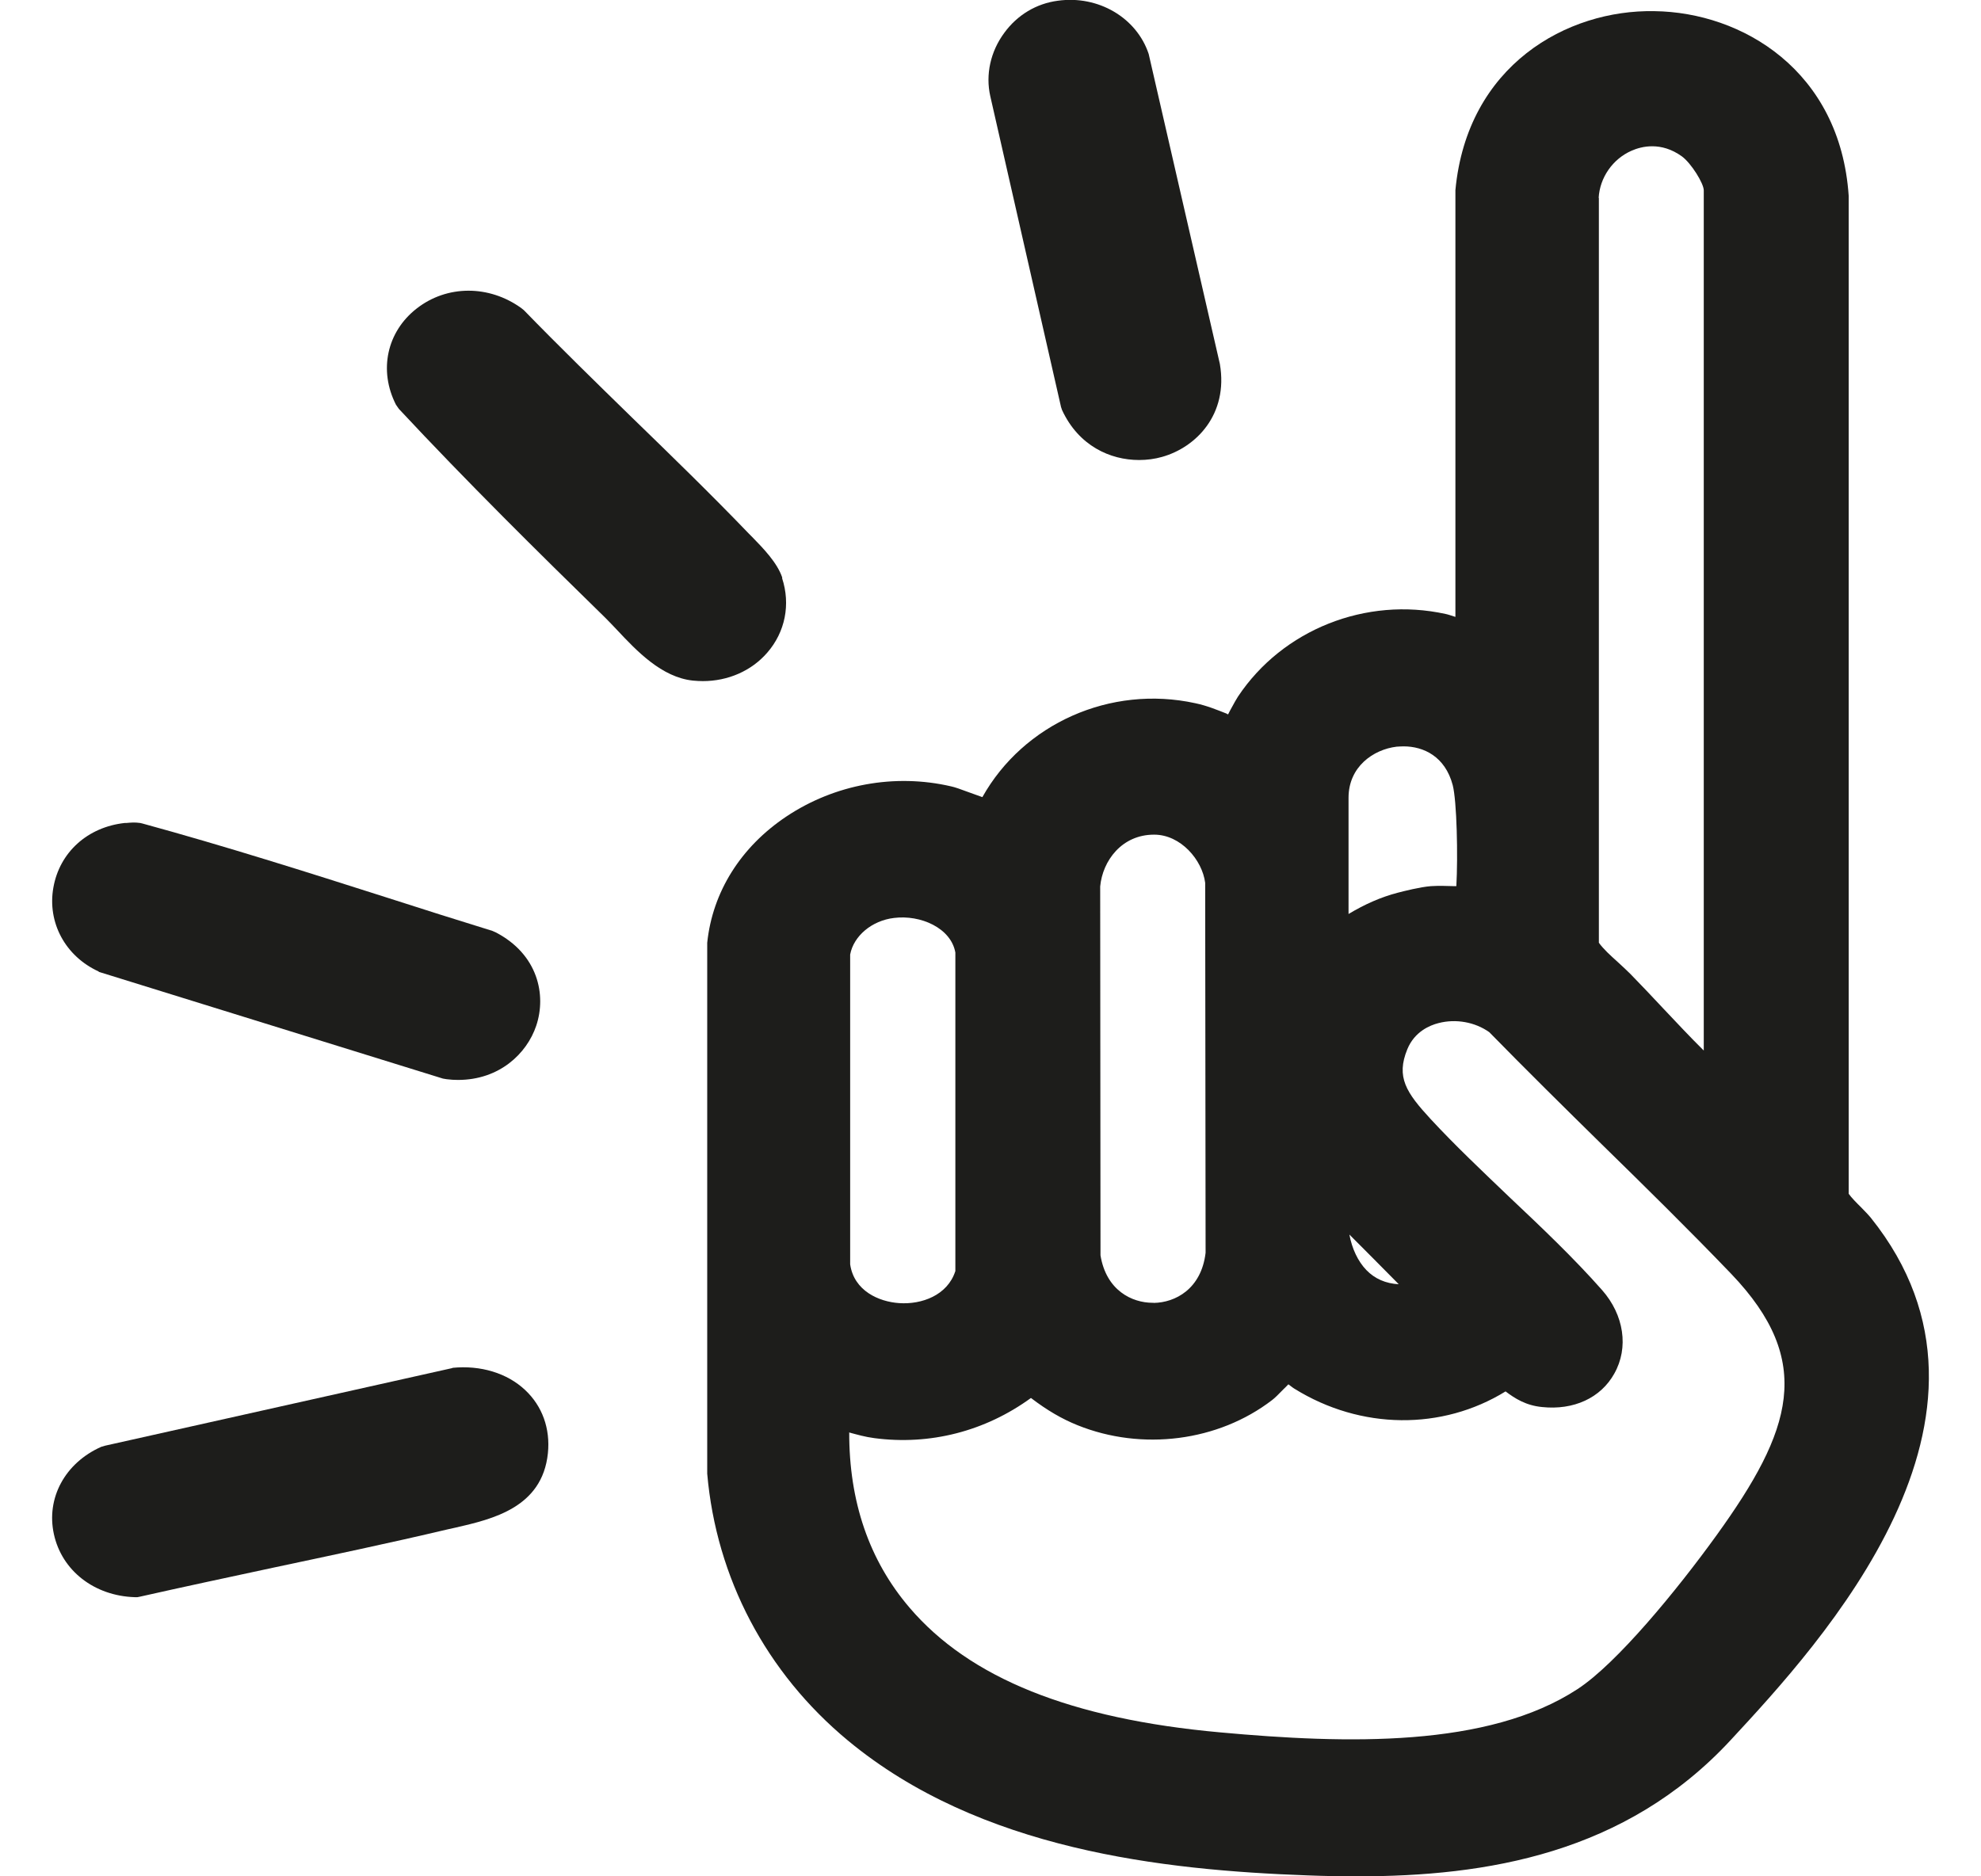
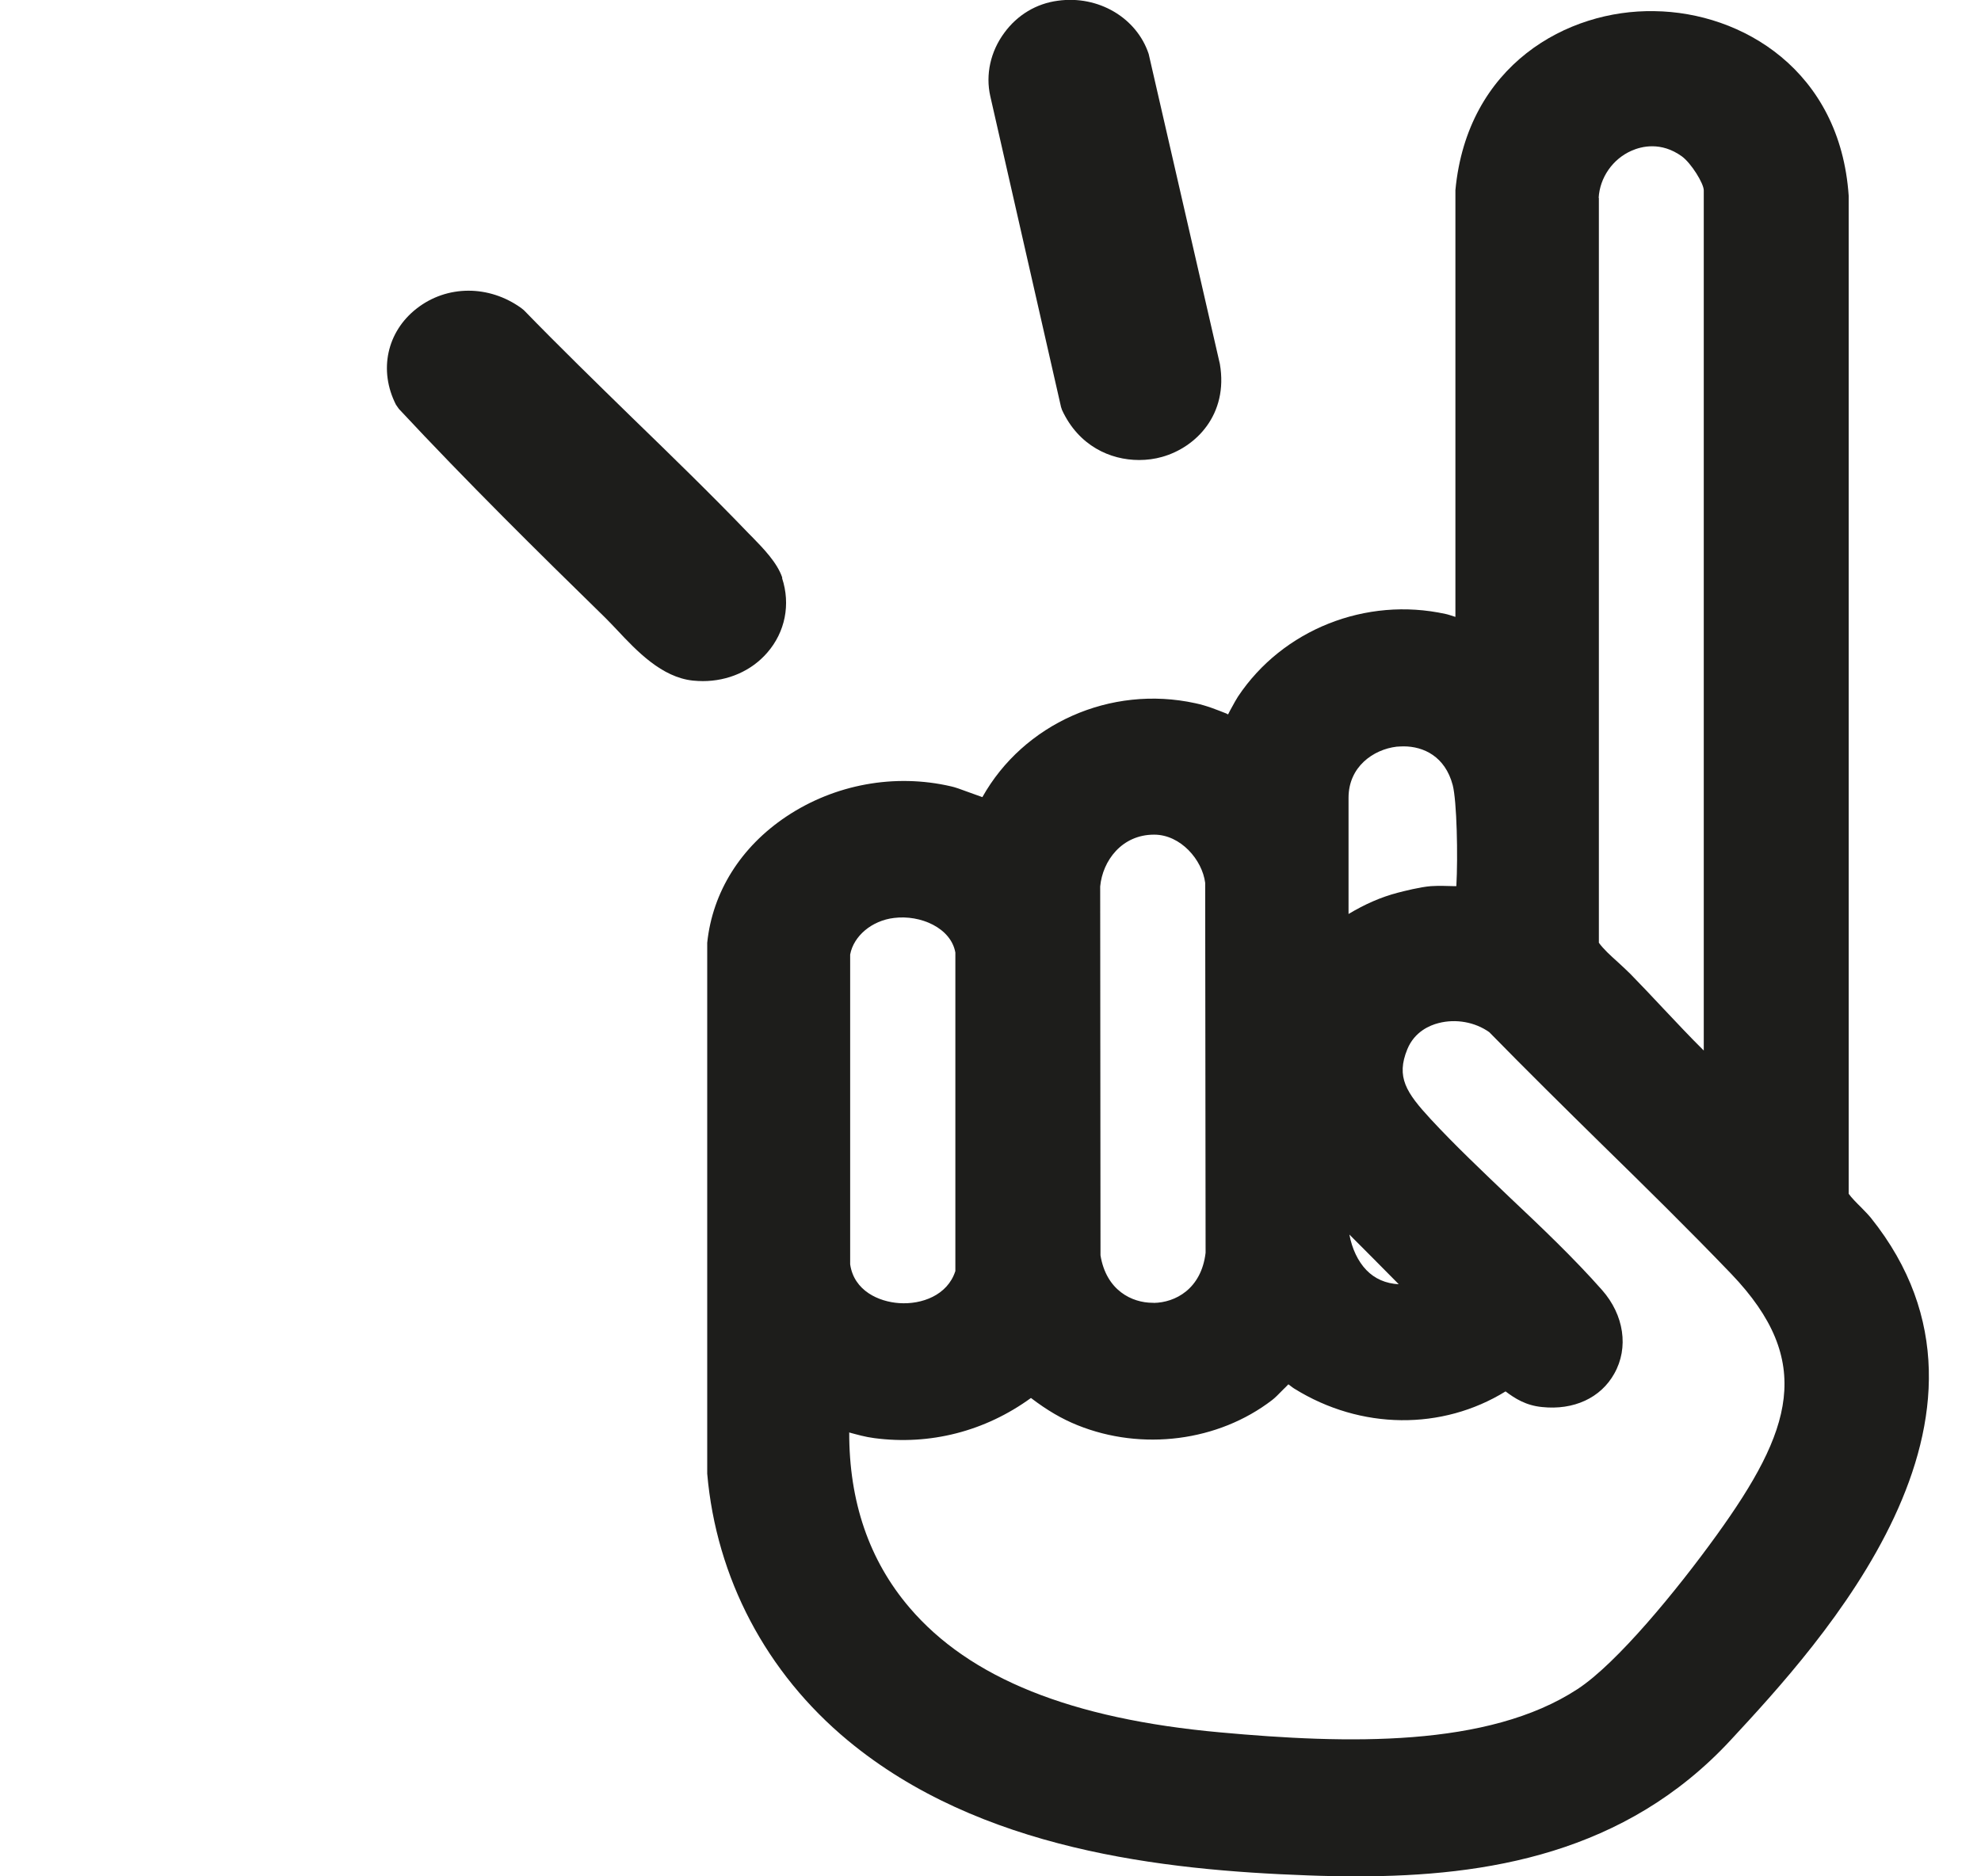
<svg xmlns="http://www.w3.org/2000/svg" width="19" height="18" viewBox="0 0 19 18" fill="none">
  <g clip-path="url(#clip0_171_1885)">
    <path d="M17.943 11.682C17.92 11.654 17.885 11.618 17.846 11.578C17.812 11.545 17.754 11.486 17.731 11.452V1.879C17.65 0.676 16.707 0.117 15.867 0.107C15.031 0.091 14.072 0.624 13.959 1.824V5.918C13.918 5.905 13.883 5.893 13.865 5.89C13.103 5.722 12.302 6.039 11.874 6.682C11.862 6.7 11.835 6.747 11.805 6.803C11.798 6.816 11.788 6.834 11.779 6.853C11.774 6.851 11.768 6.85 11.765 6.846C11.671 6.809 11.574 6.769 11.464 6.746C10.649 6.568 9.816 6.944 9.422 7.647C9.381 7.633 9.337 7.616 9.305 7.605C9.209 7.569 9.156 7.551 9.123 7.544C8.582 7.418 8.005 7.524 7.542 7.833C7.105 8.125 6.834 8.556 6.783 9.044V9.053V14.137C6.87 15.139 7.349 16.047 8.131 16.696C9.399 17.748 11.155 17.941 12.543 17.991C12.698 17.997 12.856 18 13.017 18C14.256 18 15.588 17.785 16.599 16.693C17.459 15.765 19.473 13.59 17.943 11.682ZM9.162 12.196C9.087 12.426 8.84 12.516 8.624 12.501C8.43 12.488 8.191 12.384 8.154 12.129V9.157C8.187 8.979 8.362 8.831 8.575 8.806C8.829 8.774 9.121 8.902 9.163 9.138V12.196H9.162ZM8.148 13.743C8.223 13.763 8.299 13.785 8.384 13.796C8.919 13.867 9.448 13.731 9.888 13.411C10.044 13.53 10.185 13.612 10.334 13.672C10.953 13.922 11.685 13.828 12.201 13.431C12.224 13.414 12.265 13.374 12.307 13.33C12.322 13.317 12.339 13.298 12.357 13.28C12.38 13.296 12.399 13.313 12.415 13.322C13.052 13.718 13.832 13.723 14.44 13.348C14.53 13.416 14.635 13.483 14.79 13.498C15.093 13.53 15.353 13.411 15.483 13.177C15.623 12.929 15.577 12.615 15.365 12.375C15.094 12.068 14.781 11.771 14.479 11.486C14.223 11.241 13.956 10.989 13.722 10.736C13.487 10.481 13.388 10.333 13.498 10.065C13.567 9.897 13.713 9.836 13.796 9.815C13.963 9.771 14.148 9.805 14.284 9.902C14.638 10.264 15.006 10.627 15.361 10.976C15.774 11.38 16.201 11.8 16.605 12.221C17.409 13.062 17.188 13.724 16.463 14.729C16.083 15.256 15.507 15.958 15.13 16.204C14.27 16.767 12.916 16.73 11.703 16.619C10.274 16.49 9.3 16.099 8.723 15.422C8.336 14.969 8.143 14.404 8.145 13.739L8.148 13.743ZM13.397 12.301L13.415 12.32C13.291 12.313 13.186 12.268 13.105 12.184C13.024 12.1 12.967 11.978 12.942 11.843C13.094 11.996 13.248 12.149 13.399 12.303L13.397 12.301ZM13.97 8.501C13.97 8.501 13.956 8.501 13.947 8.501C13.874 8.499 13.8 8.496 13.724 8.501C13.621 8.509 13.468 8.548 13.406 8.564C13.245 8.606 13.091 8.674 12.934 8.768V7.653C12.934 7.355 13.172 7.19 13.395 7.163C13.416 7.162 13.439 7.16 13.462 7.16C13.653 7.16 13.86 7.256 13.933 7.531C13.973 7.684 13.984 8.215 13.968 8.501H13.97ZM11.064 12.498C11.064 12.498 11.059 12.498 11.056 12.498C10.856 12.498 10.61 12.379 10.555 12.043L10.552 8.504C10.575 8.257 10.76 8.007 11.068 8.007H11.07C11.324 8.007 11.531 8.249 11.559 8.469L11.563 12.018C11.522 12.367 11.27 12.496 11.066 12.499L11.064 12.498ZM15.333 1.898C15.344 1.703 15.468 1.525 15.648 1.446C15.743 1.404 15.931 1.356 16.131 1.5C16.221 1.566 16.341 1.76 16.341 1.826V10.078C16.21 9.949 16.081 9.81 15.952 9.674C15.846 9.56 15.74 9.449 15.637 9.343C15.598 9.304 15.556 9.266 15.514 9.227C15.445 9.165 15.379 9.105 15.335 9.044V1.898H15.333Z" fill="#1D1D1B" />
-     <path d="M0.947 9.323L4.248 10.347L4.284 10.353C4.321 10.358 4.358 10.36 4.393 10.36C4.789 10.36 5.053 10.108 5.143 9.84C5.242 9.546 5.161 9.155 4.754 8.944L4.722 8.93C4.386 8.826 4.052 8.721 3.718 8.613C2.95 8.368 2.156 8.116 1.366 7.9L1.345 7.895C1.292 7.887 1.246 7.892 1.212 7.895H1.196C0.841 7.934 0.572 8.175 0.512 8.514C0.452 8.85 0.627 9.174 0.947 9.32V9.323Z" fill="#1D1D1B" />
    <path d="M7.503 5.542C7.455 5.398 7.321 5.261 7.213 5.15L7.183 5.12C6.818 4.74 6.435 4.368 6.063 4.007C5.719 3.671 5.363 3.324 5.024 2.975L4.999 2.955C4.689 2.732 4.286 2.733 3.996 2.96C3.71 3.183 3.63 3.554 3.798 3.883L3.826 3.923C4.472 4.616 5.158 5.294 5.807 5.928C5.841 5.962 5.878 6.001 5.917 6.042C6.108 6.246 6.346 6.497 6.645 6.529C6.677 6.532 6.709 6.534 6.741 6.534C6.981 6.534 7.206 6.437 7.358 6.262C7.531 6.064 7.584 5.798 7.501 5.546L7.503 5.542Z" fill="#1D1D1B" />
-     <path d="M4.339 13.124L1.007 13.869L0.97 13.88C0.623 14.035 0.441 14.372 0.517 14.718C0.593 15.067 0.904 15.31 1.293 15.322H1.318L1.343 15.317C1.769 15.221 2.197 15.13 2.625 15.038C3.171 14.922 3.737 14.803 4.291 14.672L4.372 14.654C4.722 14.573 5.201 14.464 5.255 13.941C5.279 13.704 5.201 13.489 5.037 13.335C4.864 13.172 4.609 13.095 4.339 13.122V13.124Z" fill="#1D1D1B" />
    <path d="M10.175 3.9L10.186 3.933C10.345 4.277 10.648 4.413 10.925 4.413C11.001 4.413 11.076 4.403 11.146 4.383C11.47 4.292 11.783 3.977 11.7 3.492L11.017 0.517C10.901 0.169 10.533 -0.047 10.146 0.007C9.94 0.034 9.758 0.143 9.633 0.314C9.5 0.493 9.451 0.716 9.498 0.923L10.175 3.898V3.9Z" fill="#1D1D1B" />
  </g>
  <defs>
    <clipPath id="clip0_171_1885">
      <rect width="18" height="18" fill="white" transform="translate(0.5)" />
    </clipPath>
  </defs>
</svg>